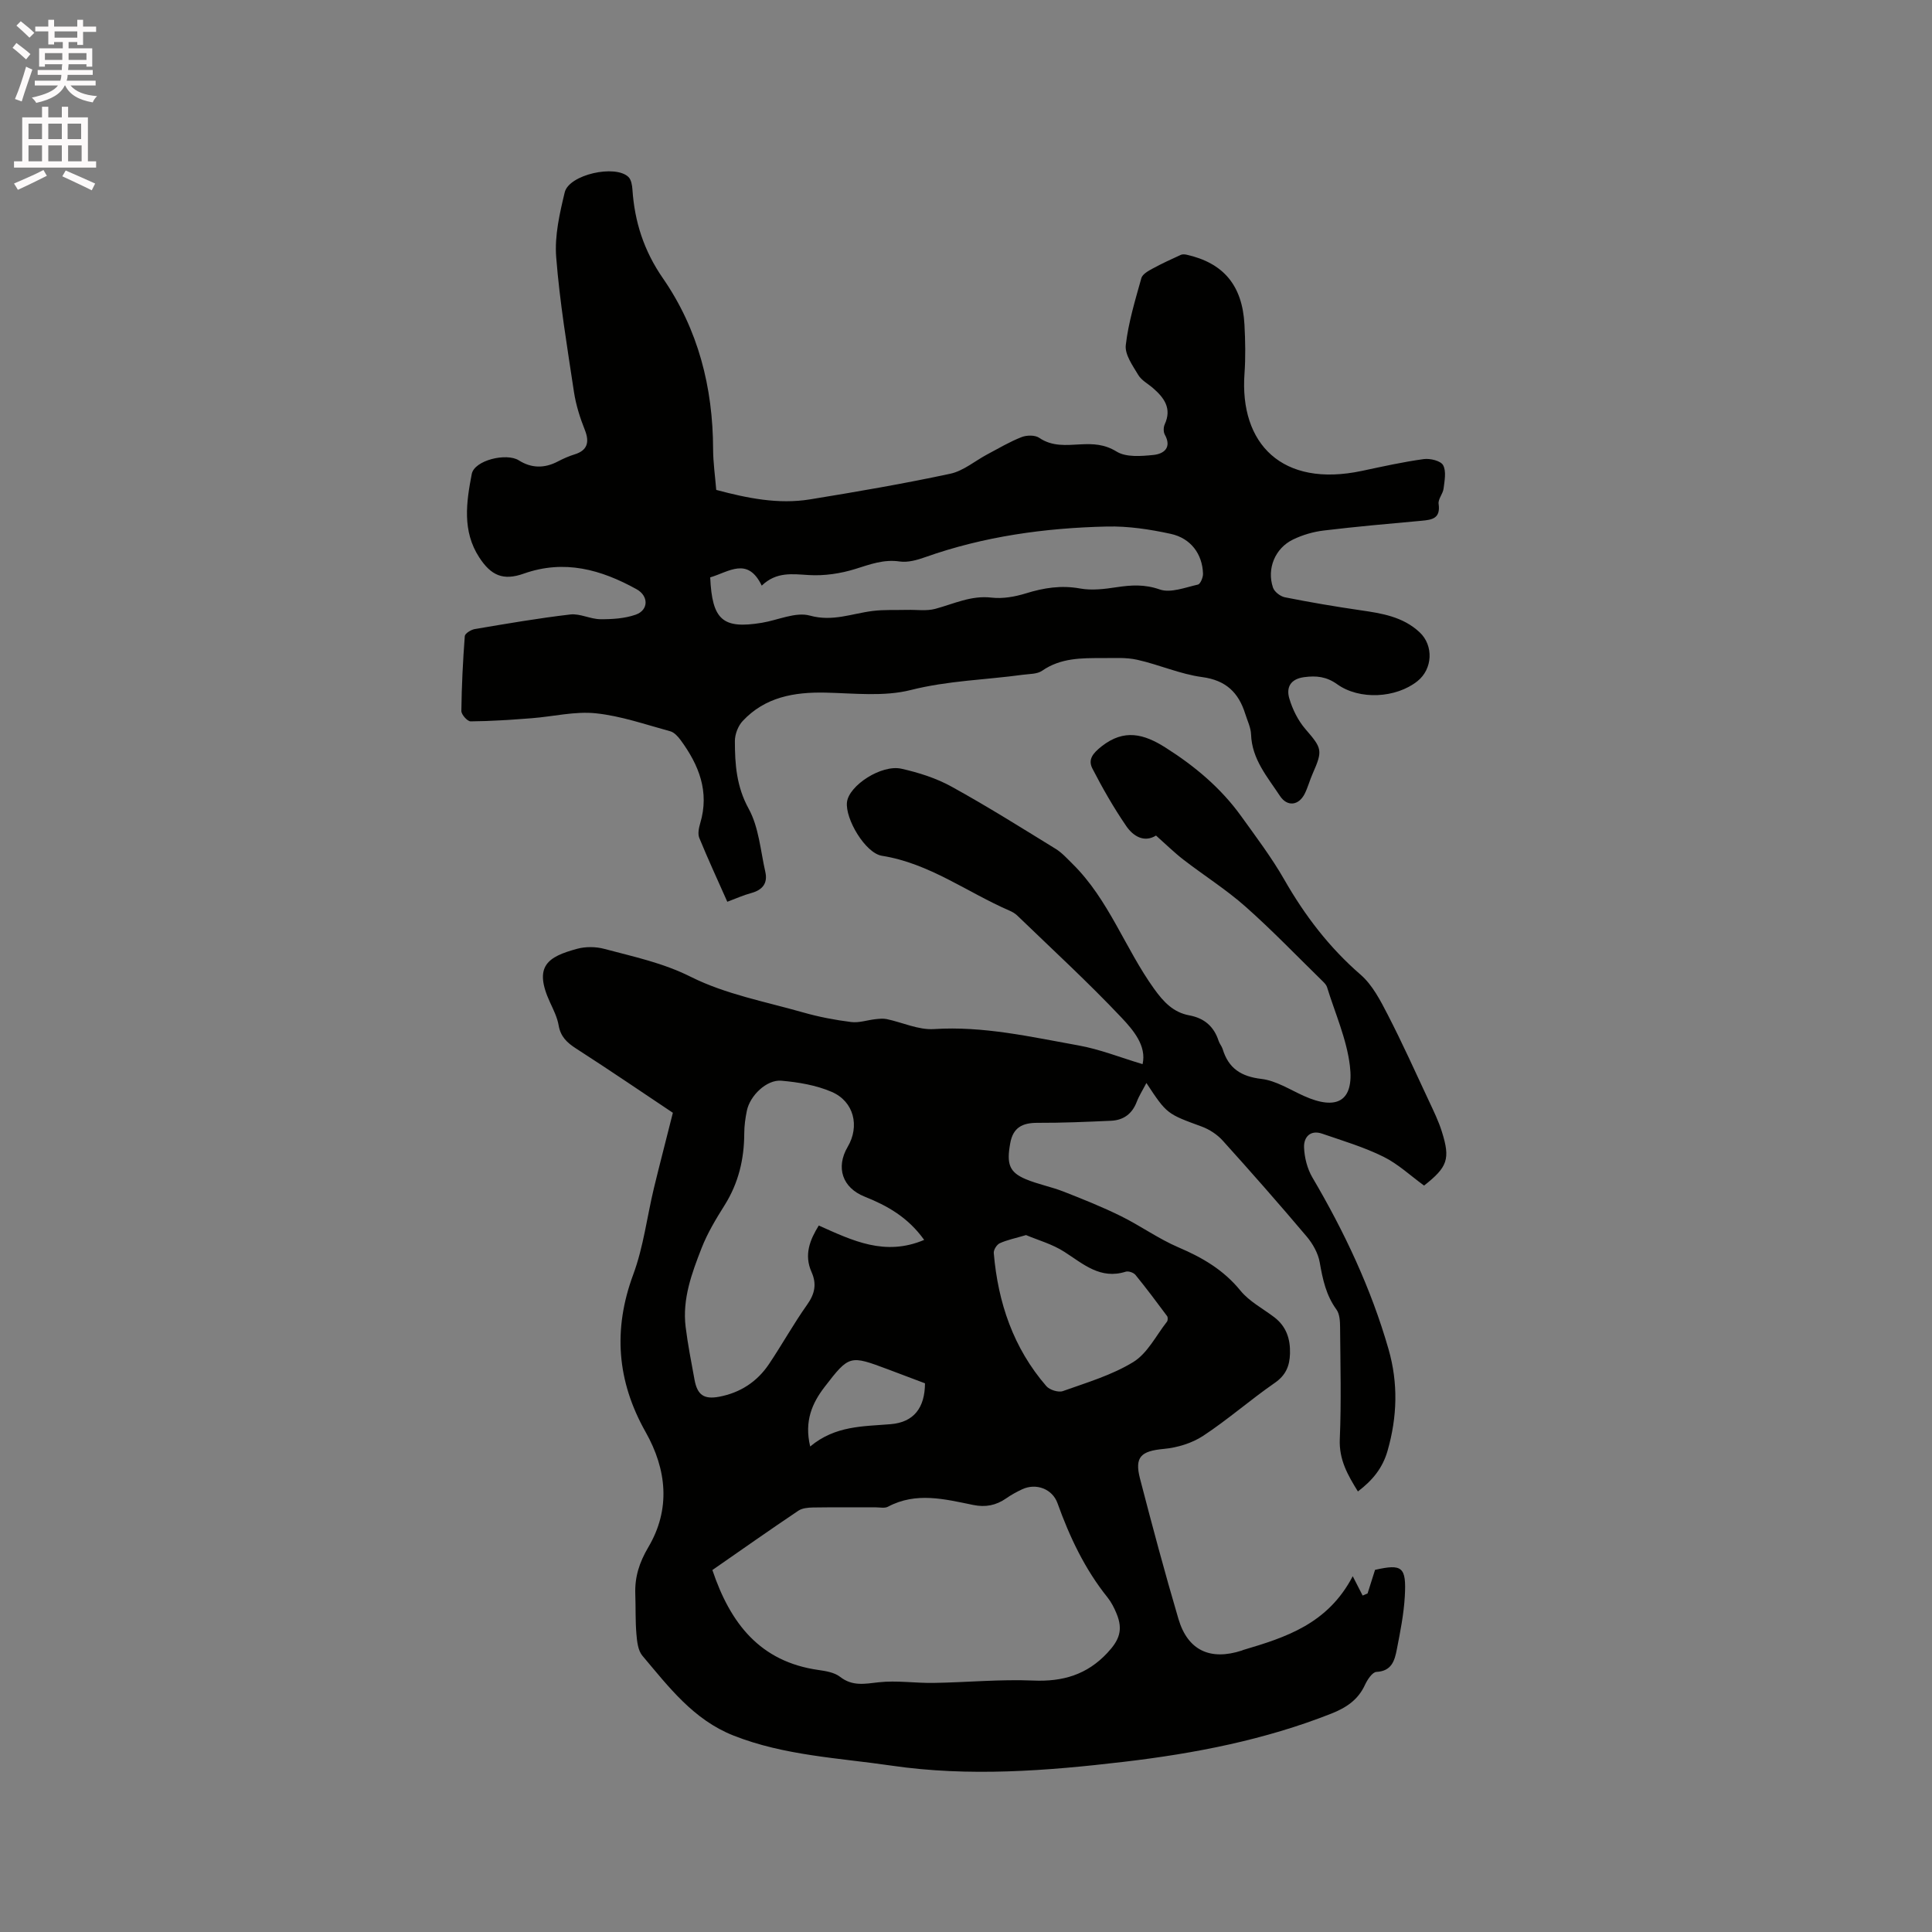
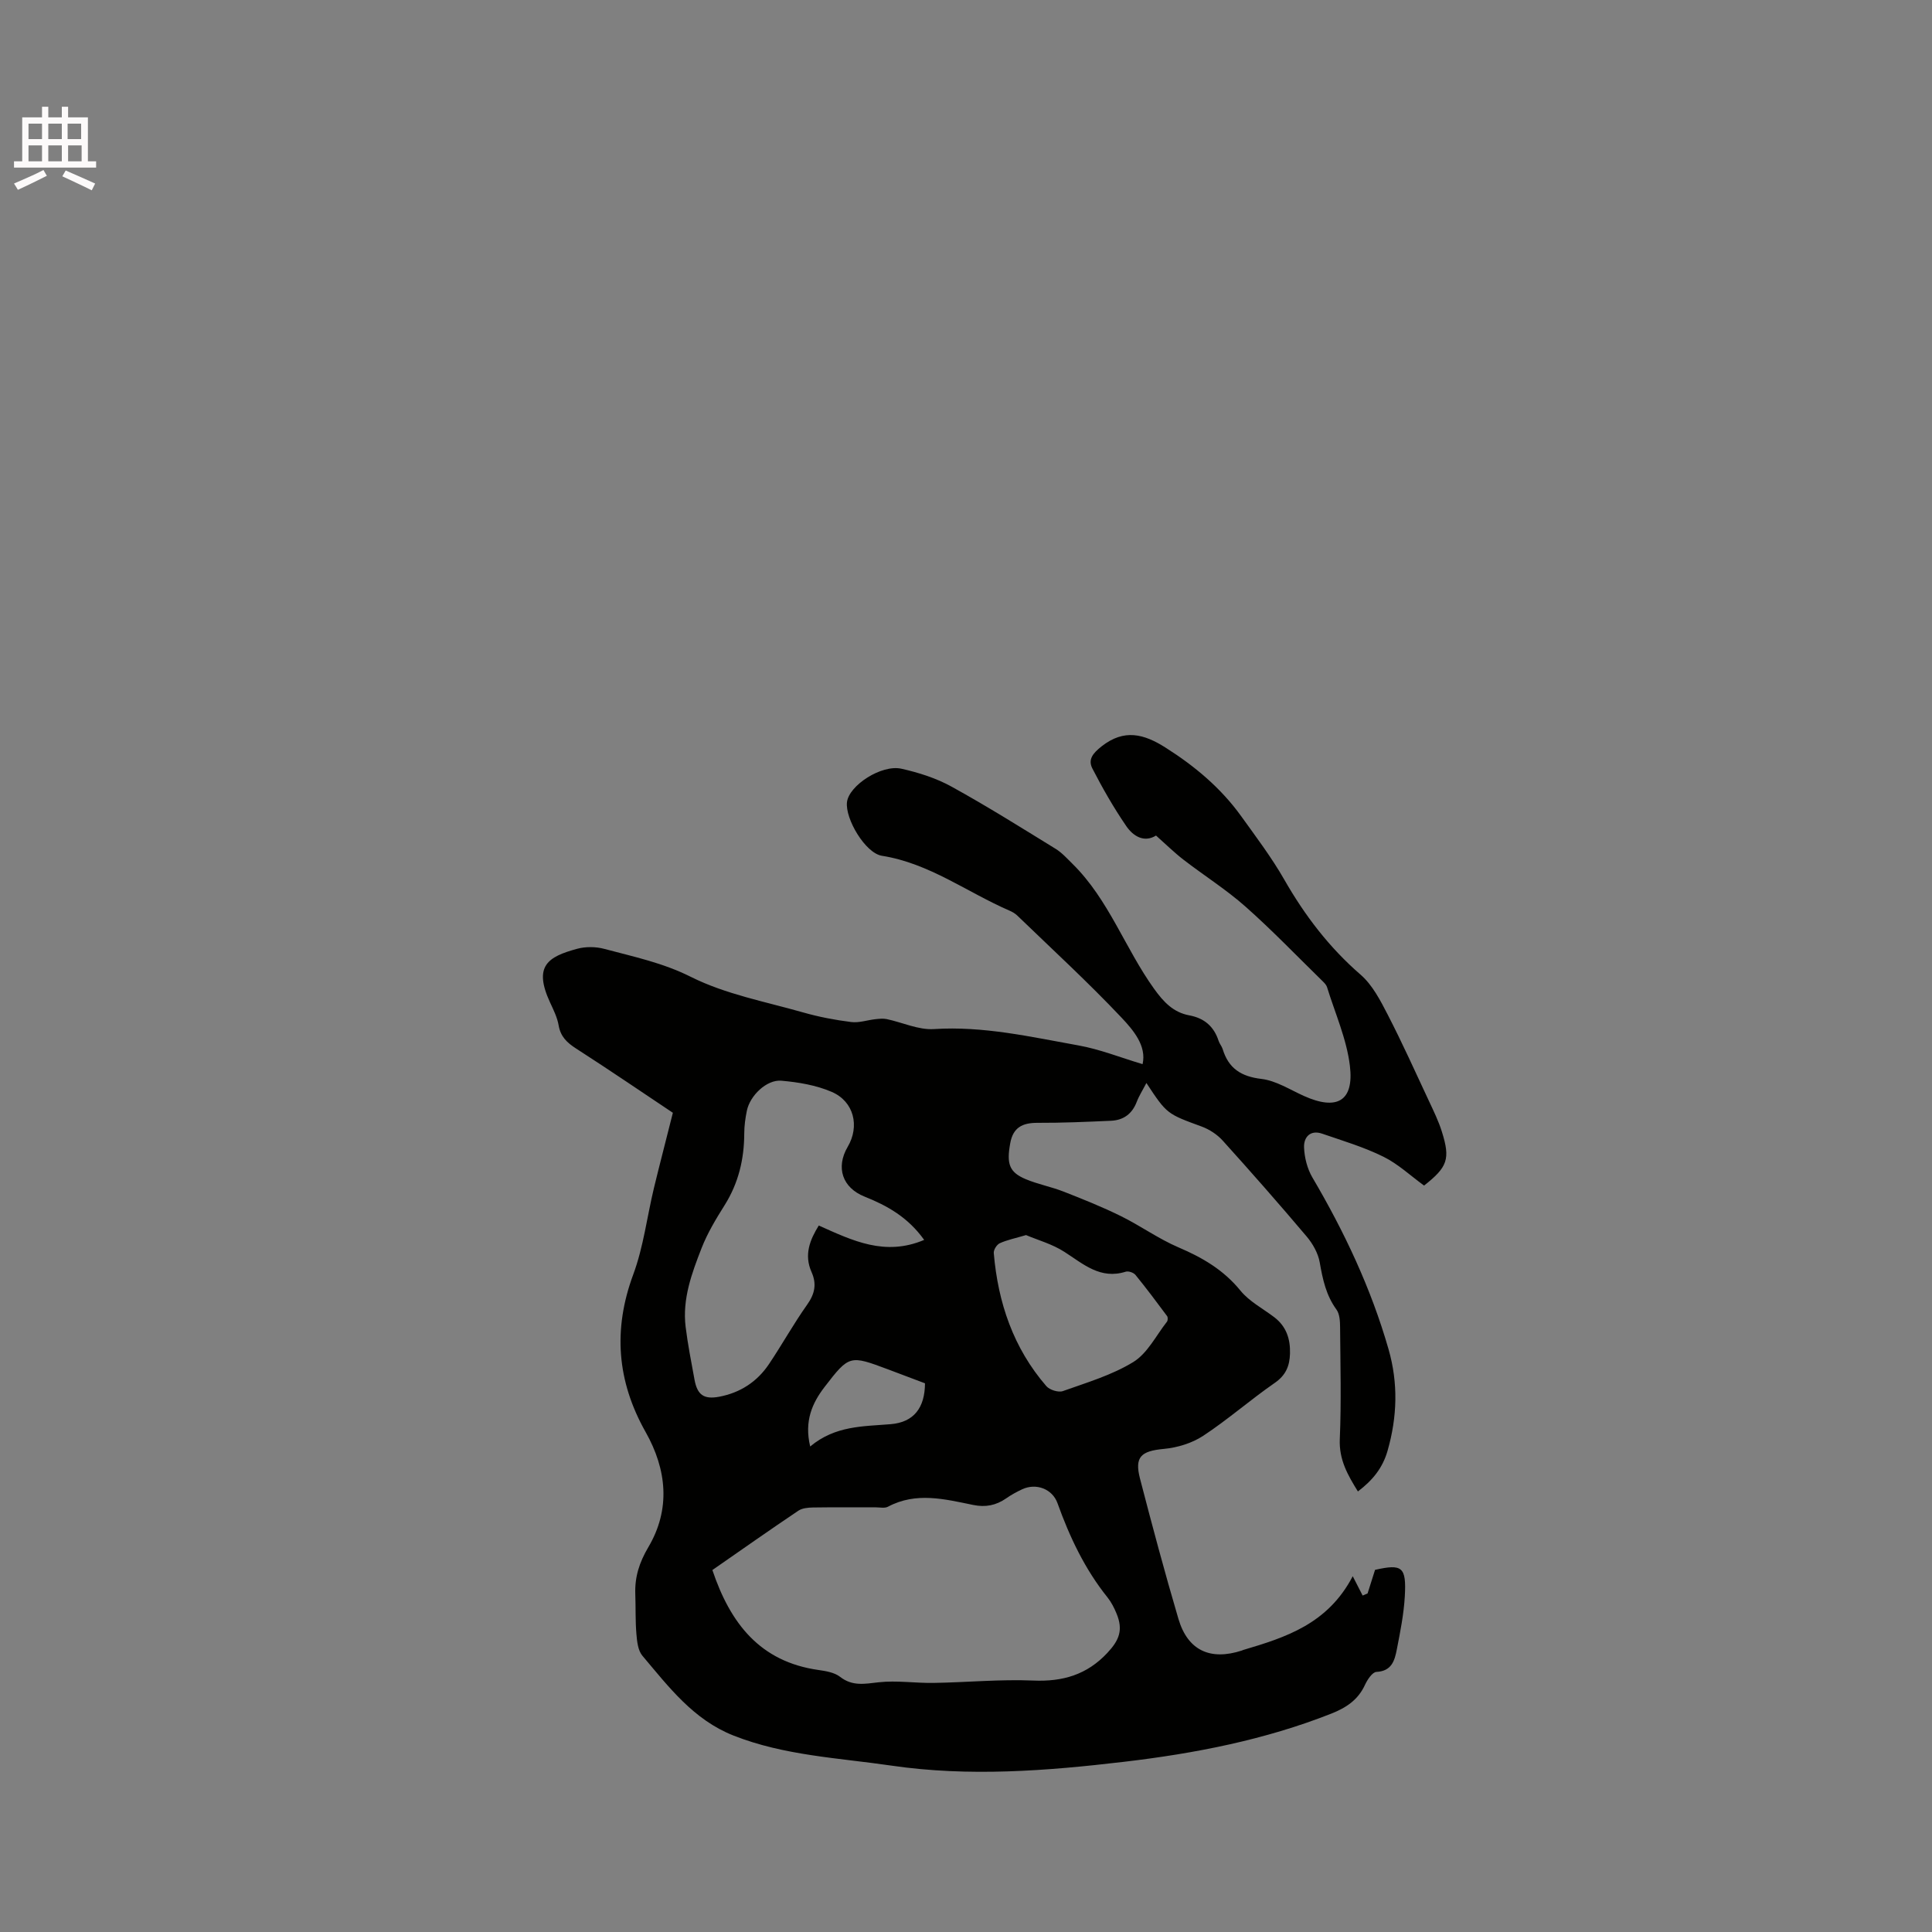
<svg xmlns="http://www.w3.org/2000/svg" enable-background="new 0 0 400 400" viewBox="0 0 400 400">
  <rect x="0" y="0" width="400" height="400" fill="#808080" stroke="none" />
-   <path d="m2.6 9.9.8-1c.9.7 1.9 1.4 2.9 2.3l-.9 1.1c-1.1-1-2-1.8-2.8-2.4zm.5 10.6c.9-2.1 1.6-4.3 2.3-6.7.4.2.8.4 1.3.6-.7 2.1-1.5 4.3-2.2 6.6zm.3-15.2.9-.9c1 .8 2 1.6 2.8 2.4l-1 1c-.9-.9-1.8-1.7-2.7-2.5zm12.6-1.2h1.2v1.4h2.7v1.1h-2.7v2.7h-1.2v-.6h-1.8v1.3h4.9v3.8h-1.2v-.5h-3.7c0 .4-.1.9-.1 1.2h5.1v1h-5.2c0 .5-.1.9-.2 1.2h6v1h-5.2c1.1 1.3 2.9 2 5.5 2.2-.4.4-.7.8-.9 1.3-2.9-.5-4.8-1.6-5.7-3.5h-.1c-.8 1.7-2.7 2.9-5.9 3.6-.2-.4-.6-.8-.9-1.1 2.8-.6 4.6-1.4 5.4-2.5h-4.8v-1h5.3c.1-.3.2-.7.2-1.2h-4.9v-1h5c0-.4 0-.8.1-1.2h-3.6v.5h-1.2v-3.8h4.9v-1.3h-1.8v.5h-1.2v-2.7h-2.7v-1h2.7v-1.4h1.2v1.4h4.8zm-6.7 8.3h3.6c0-.4 0-.9 0-1.4h-3.6zm1.9-4.6h4.8v-1.3h-4.7v1.3zm6.7 3.2h-3.7v1.4h3.7z" fill="#fcfafa" />
  <path d="m8.7 22.1h1.3v2.2h2.8v-2.2h1.3v2.2h4.1v9.1h1.7v1.3h-17v-1.3h1.7v-9.1h4.1zm.3 13.1.7 1.2c-1.8.9-3.8 1.9-6 2.9-.2-.4-.5-.8-.8-1.3 2.3-1 4.4-1.9 6.1-2.8zm-3.1-6.4h2.8v-3.2h-2.8zm0 4.6h2.8v-3.3h-2.8zm4.1-4.6h2.8v-3.2h-2.8zm0 4.6h2.8v-3.3h-2.8zm3.6 1.9c2.1.9 4.1 1.8 6.1 2.7l-.7 1.4c-2.2-1.1-4.2-2-6.1-2.9zm3.2-9.7h-2.8v3.2h2.8zm-2.7 7.8h2.8v-3.3h-2.8z" fill="#fcfafa" />
  <g fill="#010100">
    <path d="m139.31 230.39c-6.13-4.09-13.02-8.79-20.03-13.3-1.9-1.22-3.22-2.47-3.62-4.8-.28-1.63-1.06-3.2-1.77-4.73-3.5-7.57-.47-9.47 5.59-11.12 1.76-.48 3.88-.46 5.65.02 6.06 1.62 12.09 2.87 17.93 5.8 7.17 3.59 15.39 5.12 23.21 7.35 3.25.93 6.61 1.57 9.96 1.99 1.62.21 3.35-.41 5.03-.59.76-.08 1.57-.17 2.31-.02 3.28.69 6.59 2.28 9.79 2.07 10.22-.66 20.03 1.61 29.9 3.38 4.44.79 8.71 2.51 13.3 3.88.86-3.78-1.9-7.02-4.36-9.63-6.91-7.32-14.34-14.14-21.59-21.14-.45-.43-1.02-.76-1.6-1.01-8.79-3.81-16.6-9.81-26.42-11.36-3.43-.54-7.65-7.67-7.23-11.12.42-3.44 7.14-7.84 11.29-6.9 3.56.8 7.19 1.95 10.37 3.71 7.33 4.04 14.42 8.49 21.55 12.88 1.31.81 2.39 2.03 3.51 3.13 7.49 7.39 10.85 17.48 16.87 25.85 1.96 2.73 3.98 4.88 7.29 5.49 3.11.58 5.09 2.3 6.06 5.28.19.6.66 1.11.84 1.7 1.21 3.99 3.8 5.68 8.03 6.18 3.02.36 5.89 2.22 8.78 3.52 6.84 3.08 10.42 1.1 9.53-6.24-.67-5.55-3.07-10.89-4.74-16.31-.15-.47-.58-.88-.95-1.25-5.28-5.16-10.41-10.51-15.93-15.4-4.01-3.55-8.6-6.44-12.86-9.73-1.9-1.47-3.62-3.17-5.66-4.98-2.44 1.52-4.71.16-6.16-1.96-2.6-3.79-4.9-7.82-7.01-11.91-.97-1.88.11-3.18 1.91-4.6 4.67-3.67 8.76-2.57 13.21.25 6.07 3.84 11.48 8.37 15.68 14.21 3.09 4.3 6.31 8.56 8.93 13.14 4.25 7.43 9.3 14.05 15.81 19.69 2.45 2.13 4.1 5.35 5.63 8.32 3 5.82 5.69 11.8 8.47 17.74.98 2.1 2.02 4.21 2.71 6.42 1.79 5.68 1.19 7.33-3.68 11.17-2.77-2.01-5.37-4.47-8.43-5.98-4.02-1.99-8.39-3.29-12.66-4.76-2.48-.86-3.84.73-3.76 2.83s.66 4.41 1.72 6.22c6.63 11.27 12.17 23 15.78 35.6 2.01 7.02 1.8 13.97-.21 21-1.03 3.59-3.11 6.12-6.14 8.42-2.12-3.42-3.93-6.58-3.75-10.84.33-7.73.12-15.48.06-23.22-.01-1.22-.09-2.69-.75-3.6-2.15-2.95-2.85-6.25-3.46-9.74-.33-1.92-1.45-3.9-2.73-5.41-5.67-6.71-11.48-13.32-17.37-19.84-1.13-1.25-2.73-2.3-4.32-2.89-7.19-2.64-7.22-2.57-11.47-9.03-.75 1.45-1.52 2.64-2.01 3.93-.95 2.47-2.74 3.77-5.29 3.89-5.08.23-10.16.45-15.24.43-3.1-.01-5.06.94-5.65 4.21-.78 4.27-.23 6.01 3.2 7.45 2.52 1.06 5.27 1.57 7.82 2.57 4.01 1.57 8.02 3.17 11.88 5.08 4.07 2 7.81 4.72 11.97 6.49 4.96 2.12 9.32 4.67 12.8 8.95 1.82 2.23 4.6 3.68 6.96 5.47 2.51 1.9 3.37 4.48 3.29 7.53-.07 2.56-.84 4.49-3.15 6.09-5.05 3.49-9.7 7.59-14.82 10.96-2.33 1.53-5.35 2.45-8.15 2.71-4.71.44-6.11 1.63-4.93 6.17 2.52 9.71 5.11 19.4 7.95 29.02 1.93 6.54 6.59 8.68 13.12 6.56.1-.03.19-.09.29-.12 8.79-2.61 17.5-5.36 22.68-15.27.99 1.94 1.52 2.97 2.05 4 .34-.14.68-.28 1.02-.43.5-1.57 1-3.14 1.55-4.89 5.61-1.26 6.51-.65 6.16 5.49-.21 3.68-.94 7.34-1.65 10.97-.44 2.27-1.03 4.51-4.22 4.67-.85.04-1.88 1.61-2.38 2.69-1.43 3.11-3.89 4.73-6.98 5.95-13.81 5.45-28.24 8.24-42.89 9.97-16.02 1.89-32.11 3.14-48.18.79-10.97-1.6-22.16-2.07-32.68-6.22-8.31-3.28-13.43-10.09-18.87-16.53-.92-1.09-1.11-2.96-1.24-4.51-.23-2.74-.13-5.51-.23-8.26-.12-3.54.82-6.52 2.71-9.72 4.63-7.84 3.83-16.03-.58-23.84-5.92-10.5-6.78-21.19-2.55-32.61 2.11-5.69 2.84-11.89 4.27-17.85 1.15-4.75 2.4-9.52 3.93-15.62zm8.18 94.67c3.72 11.06 9.87 18.98 21.95 20.69 1.55.22 3.32.51 4.49 1.42 2.57 2 5.1 1.45 7.98 1.13 3.74-.42 7.58.19 11.37.13 6.88-.11 13.78-.78 20.64-.49 6.11.26 11.1-1.19 15.34-5.72 2.47-2.64 3.32-4.75 1.9-8.17-.48-1.16-1.07-2.33-1.85-3.31-4.71-5.86-7.85-12.52-10.37-19.53-1.06-2.95-4.42-4.22-7.31-2.87-1.15.54-2.28 1.15-3.31 1.88-2.11 1.46-4.27 1.89-6.85 1.36-5.87-1.2-11.8-2.74-17.63.37-.67.36-1.67.13-2.51.13-4.35.01-8.69-.04-13.04.03-1.01.02-2.2.13-2.99.66-5.9 3.96-11.69 8.04-17.81 12.29zm43.85-68.35c-3.39-4.74-7.7-7.11-12.35-8.97-4.56-1.82-6.01-6-3.48-10.31 2.51-4.26 1.31-9.38-3.32-11.37-3.22-1.39-6.89-2-10.41-2.31-3.05-.27-6.51 3.08-7.15 6.21-.32 1.55-.54 3.15-.54 4.73-.02 5.31-1.19 10.23-4.04 14.79-1.8 2.86-3.58 5.81-4.8 8.94-2.03 5.2-4 10.52-3.3 16.28.45 3.67 1.18 7.3 1.84 10.94.58 3.16 1.93 4.13 5.1 3.54 4.37-.82 7.88-3.11 10.34-6.79 2.71-4.04 5.07-8.31 7.88-12.27 1.59-2.24 2.02-4.28.91-6.76-1.6-3.59-.32-6.69 1.5-9.63 7 3.13 13.68 6.42 21.82 2.98zm21.09-1c-2.26.67-3.93 1-5.44 1.69-.62.28-1.3 1.37-1.24 2.03.87 10.26 4.05 19.66 10.88 27.55.68.79 2.5 1.36 3.43 1.03 4.96-1.77 10.15-3.3 14.58-6.02 2.93-1.8 4.71-5.47 6.96-8.34.2-.25.22-.91.04-1.16-2.14-2.88-4.29-5.76-6.55-8.53-.39-.48-1.45-.85-2.02-.67-5.26 1.66-8.76-1.58-12.69-4.1-2.5-1.62-5.5-2.44-7.95-3.48zm-44.69 43.77c5.22-4.36 10.99-4.14 16.67-4.62 4.79-.4 7.07-3.38 7.1-8.46-2.51-.95-5.07-1.92-7.63-2.88-7.91-2.95-8.03-3.04-13.17 3.65-2.51 3.27-4.24 7.01-2.97 12.31z" />
-     <path d="m150.58 186.7c-2.01-4.52-4-8.83-5.8-13.22-.35-.85-.09-2.07.19-3.03 1.96-6.54-.27-12.07-4.06-17.23-.55-.74-1.32-1.6-2.15-1.82-5.11-1.39-10.2-3.18-15.41-3.72-4.34-.45-8.84.68-13.27 1.02-4.21.32-8.42.62-12.64.65-.67.01-1.93-1.41-1.92-2.16.06-5.17.32-10.34.71-15.49.04-.55 1.29-1.33 2.07-1.46 6.58-1.11 13.16-2.25 19.78-3.02 2-.23 4.14.96 6.21.98 2.45.02 5.05-.14 7.33-.94 2.69-.95 2.69-3.87.19-5.26-7.37-4.08-14.96-6.22-23.39-3.23-4.26 1.51-6.77.37-9.2-3.37-3.56-5.46-2.67-11.45-1.55-17.26.55-2.86 7.19-4.44 9.74-2.83 2.63 1.66 5.33 1.68 8.09.23 1.11-.58 2.28-1.1 3.48-1.47 2.59-.8 3.14-2.47 2.1-5.07-1-2.5-1.83-5.15-2.24-7.8-1.4-9.31-2.96-18.63-3.69-28.01-.34-4.39.72-9.01 1.77-13.37.89-3.68 10.49-5.82 13.2-3.17.58.57.76 1.72.82 2.62.45 6.68 2.39 12.68 6.3 18.33 7.31 10.57 10.37 22.59 10.4 35.42.01 2.74.41 5.48.65 8.41 6.42 1.71 12.84 3.03 19.42 1.96 9.71-1.58 19.42-3.25 29.04-5.31 2.74-.59 5.15-2.69 7.73-4.05 2.32-1.23 4.59-2.58 7.02-3.53 1.06-.42 2.78-.45 3.65.14 2.72 1.86 5.62 1.51 8.57 1.36 2.61-.13 4.93-.06 7.47 1.5 1.97 1.21 5.09.95 7.64.69 2.1-.22 3.84-1.48 2.33-4.21-.31-.56-.29-1.54-.01-2.14 1.5-3.28-.11-5.47-2.41-7.47-1.04-.91-2.4-1.61-3.07-2.73-1.15-1.93-2.81-4.22-2.59-6.18.54-4.7 1.95-9.31 3.23-13.89.23-.81 1.43-1.48 2.32-1.96 1.9-1.04 3.87-1.94 5.84-2.84.33-.15.81-.12 1.19-.04 7.64 1.71 11.55 6.34 11.99 14.45.18 3.38.25 6.8.01 10.17-1.05 14.52 7.76 23.66 24.32 20.14 4.25-.9 8.49-1.85 12.79-2.44 1.32-.18 3.51.35 4.01 1.26.69 1.26.3 3.21.1 4.83-.13 1.1-1.18 2.2-1.03 3.19.43 3.02-1.34 3.29-3.56 3.49-6.75.61-13.51 1.21-20.24 2.02-2.16.26-4.38.91-6.34 1.86-3.74 1.81-5.47 6.06-4.15 9.96.29.87 1.52 1.81 2.45 2 5.18 1.03 10.39 1.92 15.62 2.68 4.44.64 8.82 1.33 12.28 4.56 2.94 2.74 2.72 7.61-.45 10.13-4.43 3.52-11.98 3.95-16.62.63-2.19-1.57-4.29-1.81-6.85-1.46-2.89.39-3.71 2.19-3.05 4.42.66 2.24 1.8 4.54 3.31 6.3 3.45 4.01 3.67 4.39 1.52 9.26-.6 1.35-.98 2.81-1.63 4.13-1.25 2.51-3.64 2.76-5.14.48-2.6-3.94-5.8-7.59-5.98-12.72-.05-1.43-.76-2.85-1.2-4.26-1.38-4.41-3.98-6.97-8.94-7.63-4.55-.61-8.9-2.57-13.42-3.58-2.31-.52-4.8-.35-7.21-.35-4.33-.01-8.64-.05-12.49 2.62-1.02.71-2.63.65-3.98.83-7.72 1.06-15.5 1.21-23.21 3.16-5.58 1.41-11.75.67-17.65.54-6.51-.14-12.52.92-17.15 5.87-.96 1.02-1.62 2.75-1.62 4.15 0 4.82.33 9.43 2.85 14.01 2.11 3.84 2.45 8.66 3.45 13.08.54 2.37-.59 3.76-2.93 4.39-1.63.44-3.17 1.14-4.94 1.8zm-3.54-67.16c.4 8.86 2.61 10.73 10.7 9.4 3.34-.55 6.98-2.3 9.93-1.49 4.73 1.31 8.72-.43 13.03-.96 2.35-.29 4.76-.16 7.14-.22 1.93-.05 3.96.27 5.78-.21 3.85-1.03 7.43-2.83 11.67-2.33 2.31.27 4.85-.18 7.11-.88 3.71-1.15 7.3-1.72 11.21-1.01 2.42.44 5.06.12 7.54-.26 3.06-.46 5.81-.64 8.96.46 2.26.79 5.29-.42 7.91-1.01.51-.12 1.08-1.49 1.05-2.27-.13-4.03-2.5-7.32-6.68-8.23-4.31-.94-8.79-1.62-13.18-1.52-12.84.29-25.5 2.03-37.7 6.36-1.66.59-3.56 1.12-5.23.88-3.33-.49-6.15.6-9.2 1.55s-6.41 1.45-9.59 1.26c-3.45-.2-6.73-.74-9.78 2.19-2.91-6.05-6.8-2.85-10.67-1.71z" />
  </g>
</svg>